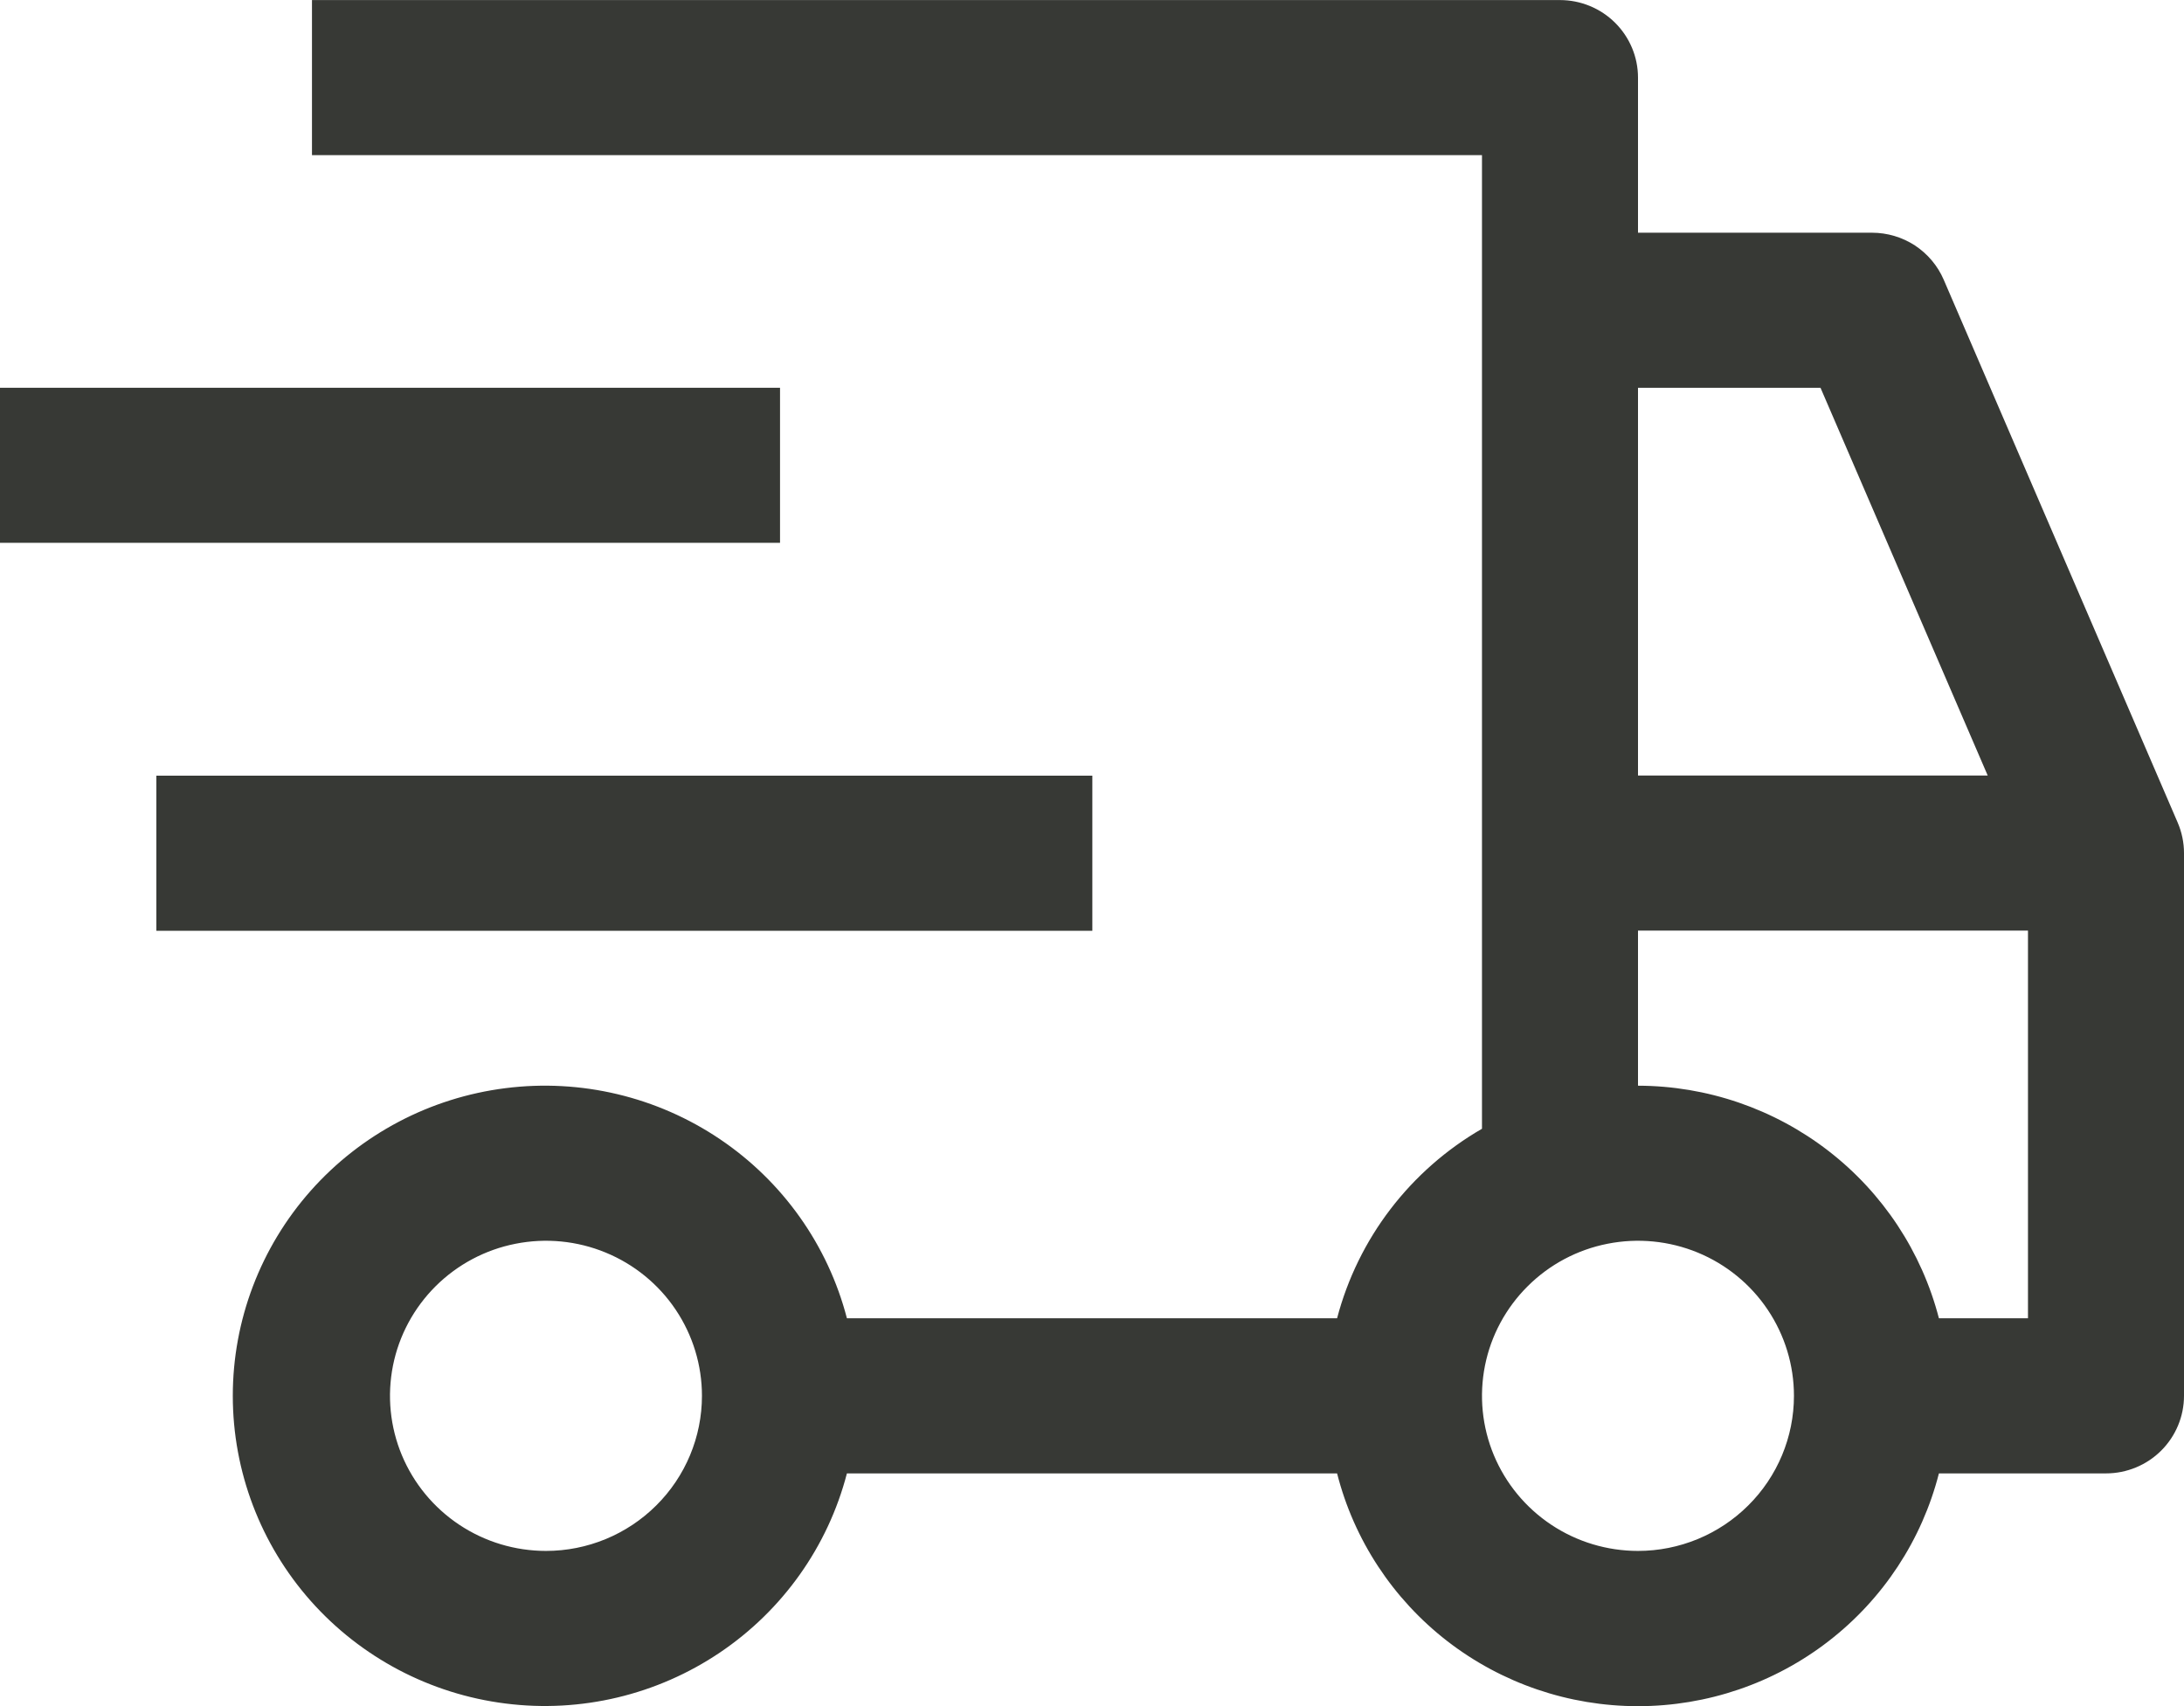
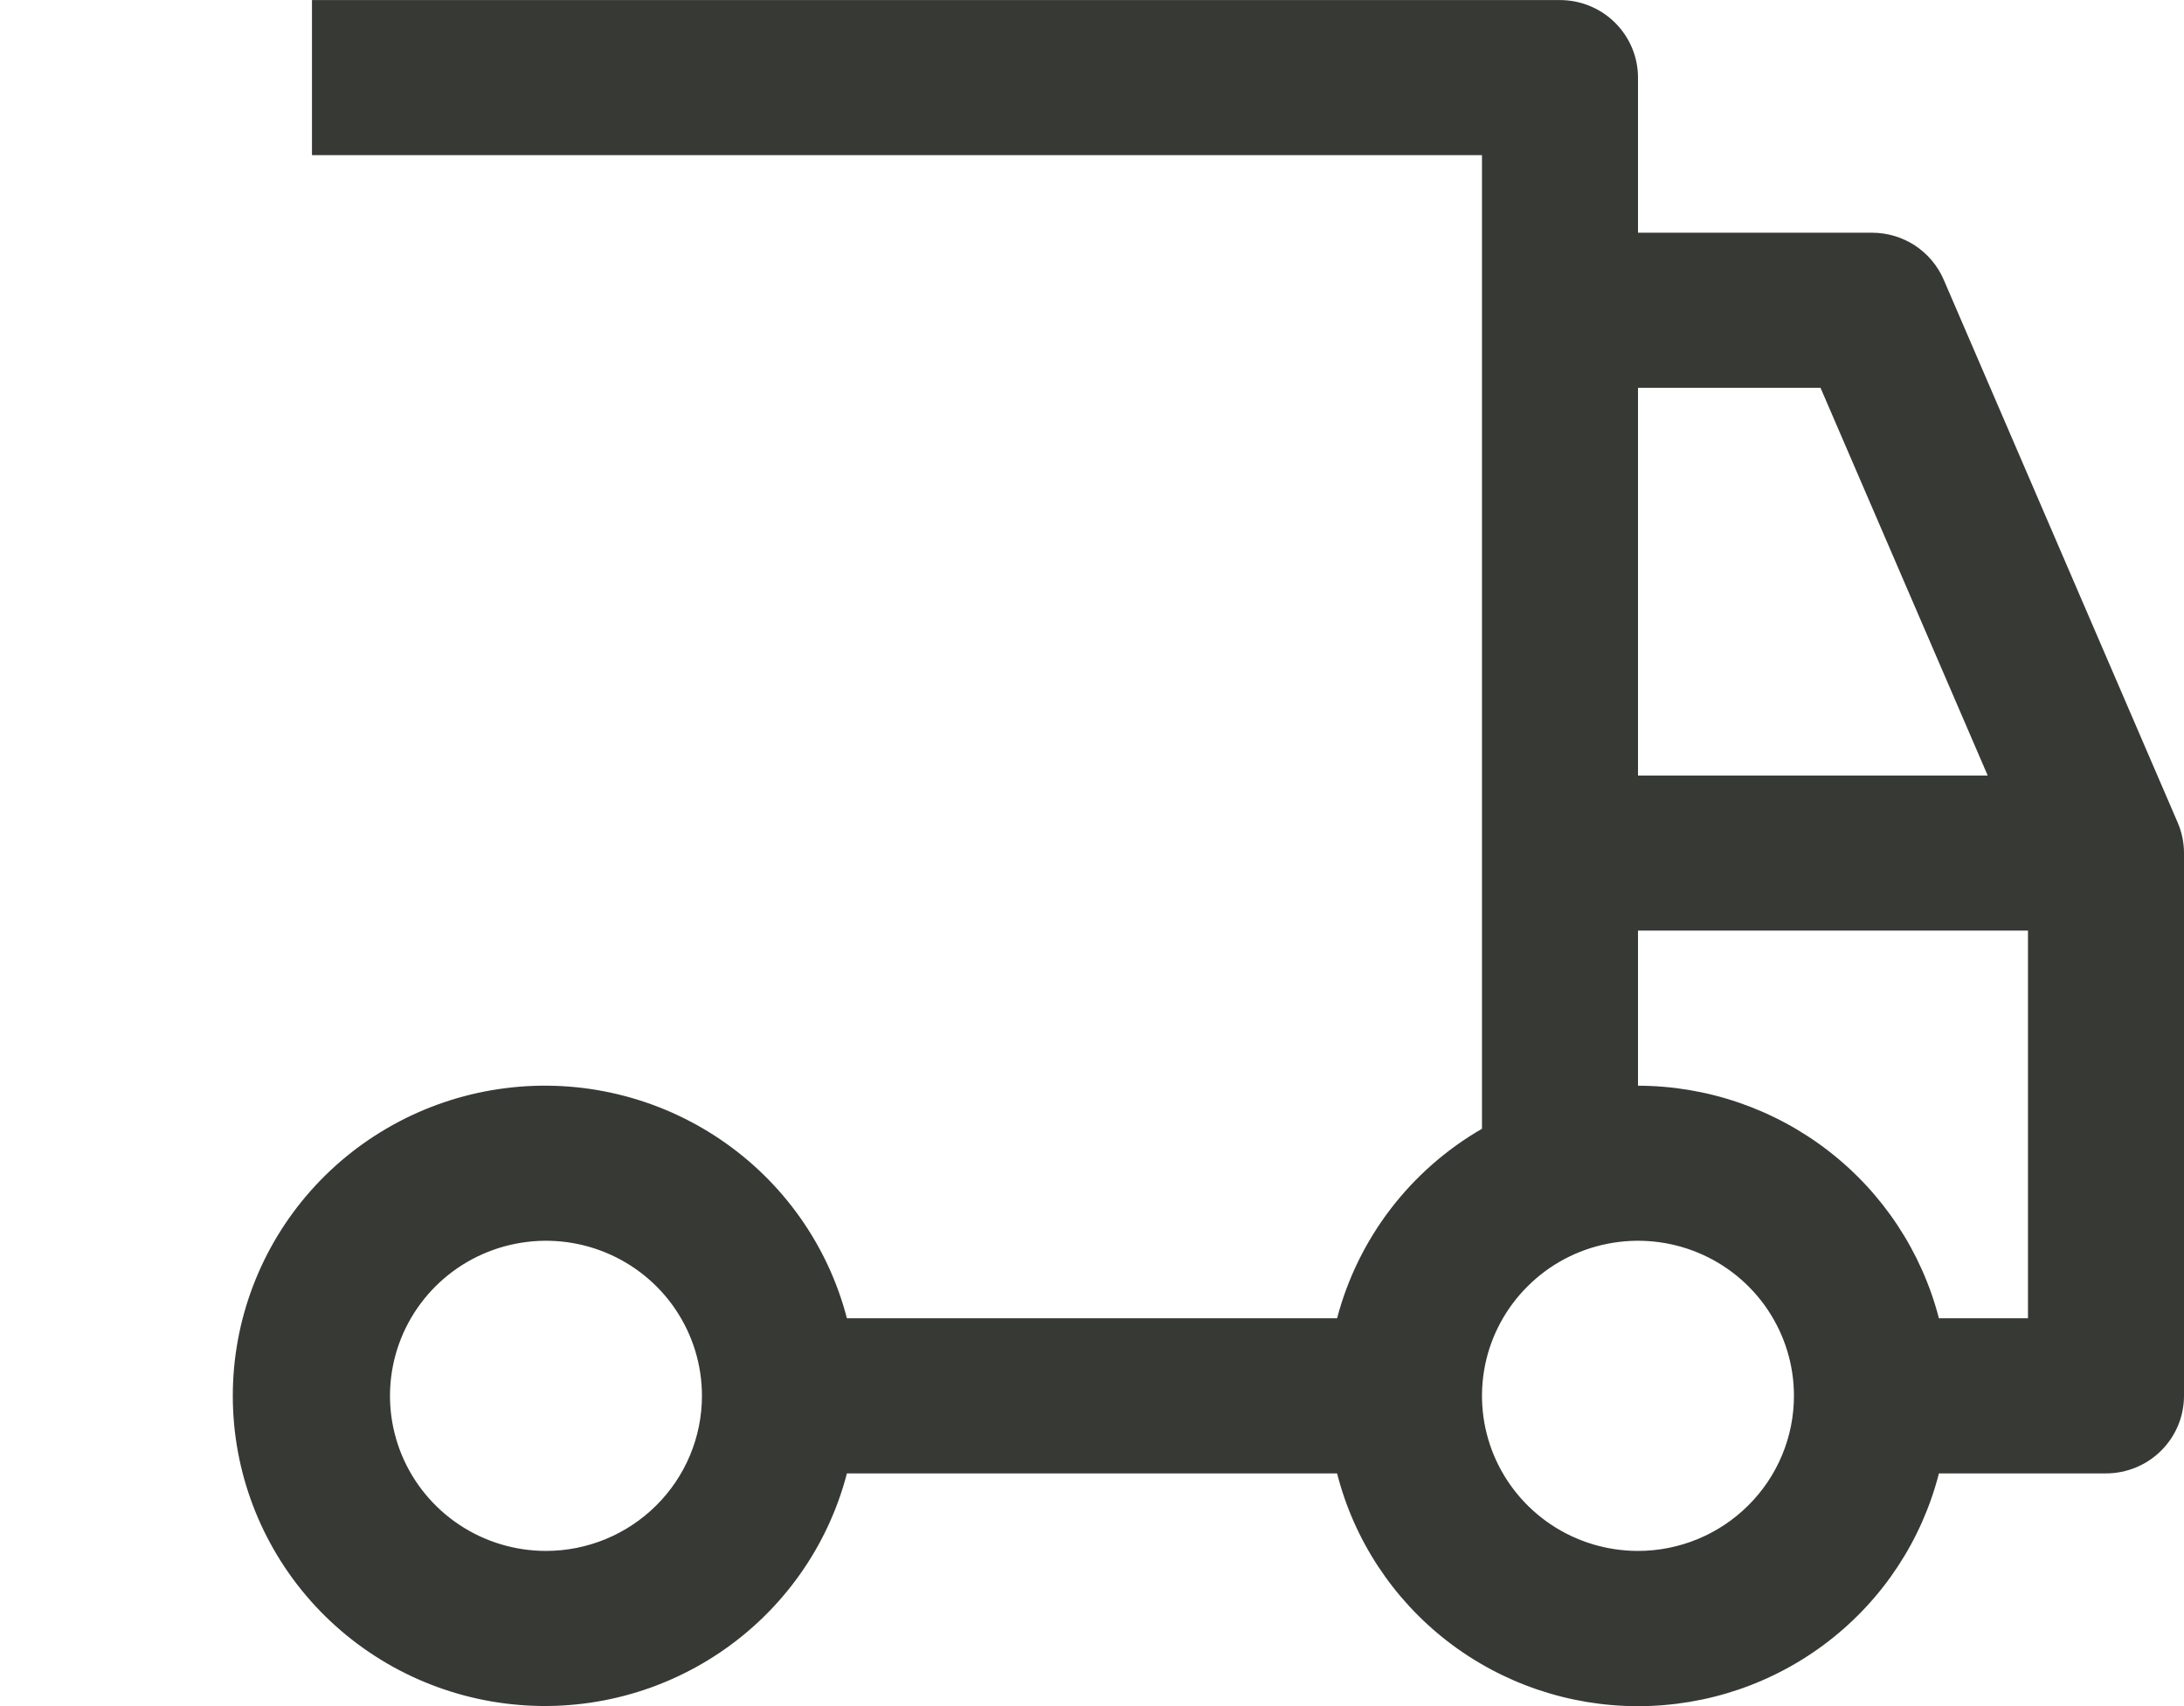
<svg xmlns="http://www.w3.org/2000/svg" width="32" height="25" viewBox="0 0 32 25" fill="none">
-   <path d="M2.291 11.366H16.005V13.639H2.291V11.366Z" fill="#373935" />
-   <path d="M0 5.682H11.429V7.954H0V5.682Z" fill="#373935" />
+   <path d="M0 5.682H11.429V7.954V5.682Z" fill="#373935" />
  <path d="M31.907 12.052L28.479 4.098C28.391 3.894 28.244 3.72 28.058 3.597C27.871 3.475 27.652 3.41 27.428 3.41H24V1.137C24 0.836 23.879 0.547 23.665 0.334C23.451 0.121 23.16 0.001 22.857 0.001H4.571V2.273H21.714V16.54C21.193 16.841 20.738 17.241 20.373 17.718C20.009 18.194 19.743 18.738 19.591 19.317H12.409C12.131 18.246 11.469 17.313 10.548 16.692C9.627 16.071 8.51 15.805 7.407 15.945C6.303 16.084 5.288 16.619 4.552 17.449C3.817 18.279 3.411 19.347 3.411 20.453C3.411 21.56 3.817 22.628 4.552 23.458C5.288 24.288 6.303 24.823 7.407 24.962C8.51 25.102 9.627 24.836 10.548 24.215C11.469 23.594 12.131 22.661 12.409 21.59H19.591C19.839 22.565 20.408 23.43 21.206 24.048C22.005 24.666 22.988 25.001 24 25.001C25.012 25.001 25.995 24.666 26.793 24.048C27.592 23.43 28.16 22.565 28.409 21.59H30.857C31.16 21.59 31.451 21.47 31.665 21.257C31.879 21.044 32 20.755 32 20.453V12.5C32 12.346 31.968 12.194 31.907 12.052ZM8 22.726C7.548 22.726 7.106 22.593 6.73 22.343C6.354 22.093 6.061 21.738 5.888 21.323C5.715 20.908 5.67 20.451 5.758 20.01C5.846 19.569 6.064 19.165 6.383 18.847C6.703 18.529 7.11 18.312 7.554 18.225C7.997 18.137 8.457 18.182 8.874 18.354C9.292 18.526 9.649 18.817 9.9 19.191C10.151 19.565 10.285 20.004 10.285 20.453C10.285 21.056 10.044 21.634 9.615 22.06C9.187 22.486 8.606 22.726 8 22.726ZM24 5.682H26.674L29.124 11.364H24V5.682ZM24 22.726C23.548 22.726 23.106 22.593 22.73 22.343C22.354 22.093 22.061 21.738 21.888 21.323C21.715 20.908 21.67 20.451 21.758 20.01C21.846 19.569 22.064 19.165 22.384 18.847C22.703 18.529 23.11 18.312 23.554 18.225C23.997 18.137 24.457 18.182 24.875 18.354C25.292 18.526 25.649 18.817 25.9 19.191C26.151 19.565 26.285 20.004 26.285 20.453C26.285 21.056 26.044 21.634 25.615 22.06C25.187 22.486 24.606 22.726 24 22.726ZM29.714 19.317H28.409C28.157 18.344 27.588 17.481 26.79 16.864C25.992 16.247 25.011 15.911 24 15.909V13.636H29.714V19.317Z" fill="#373935" />
</svg>